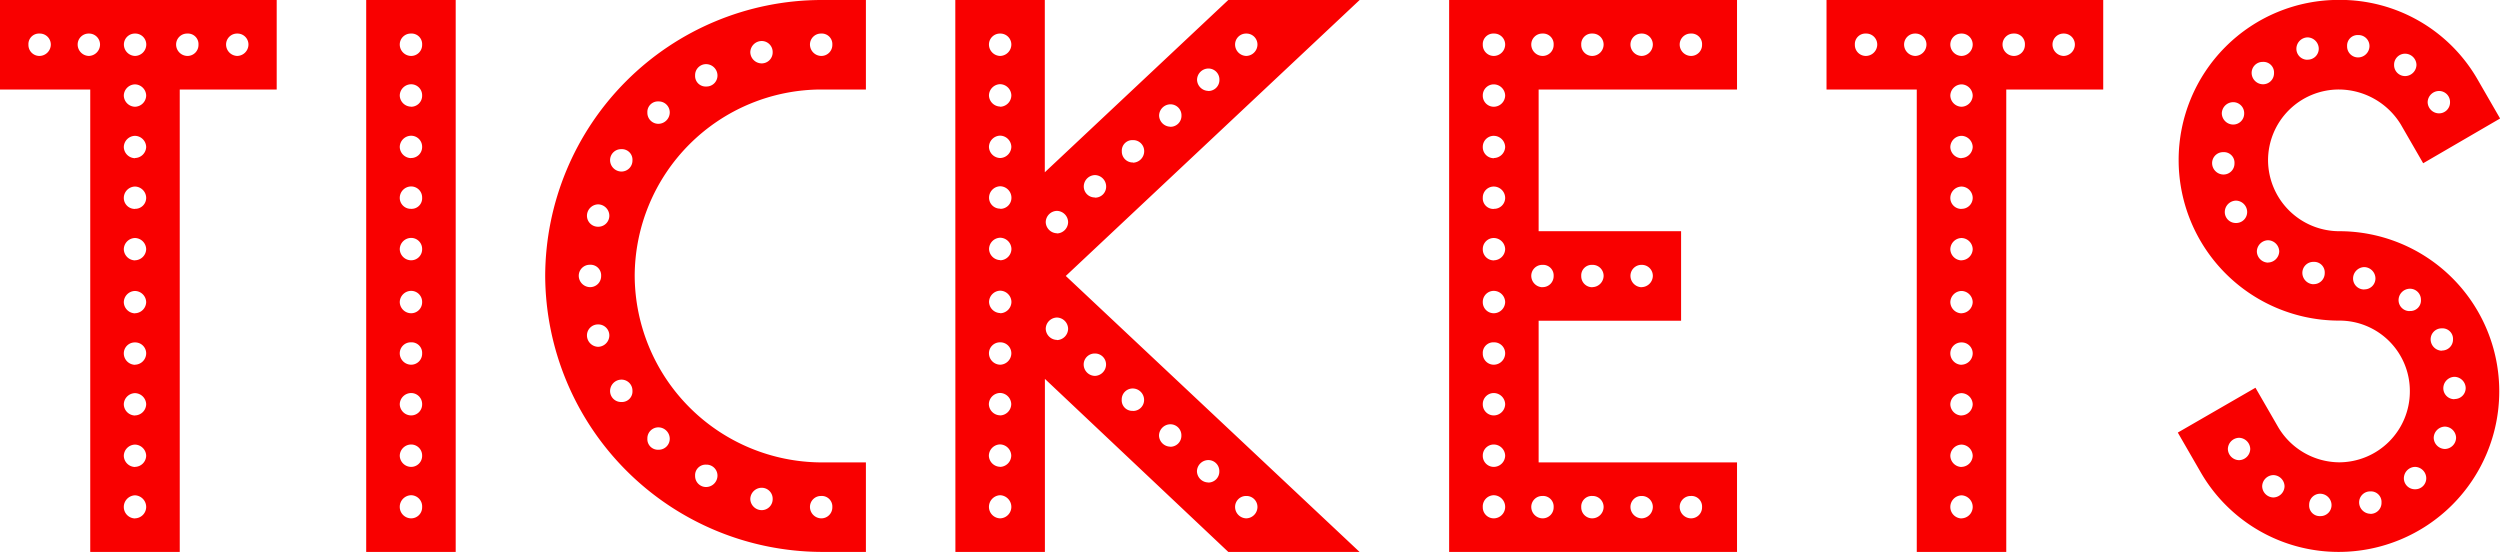
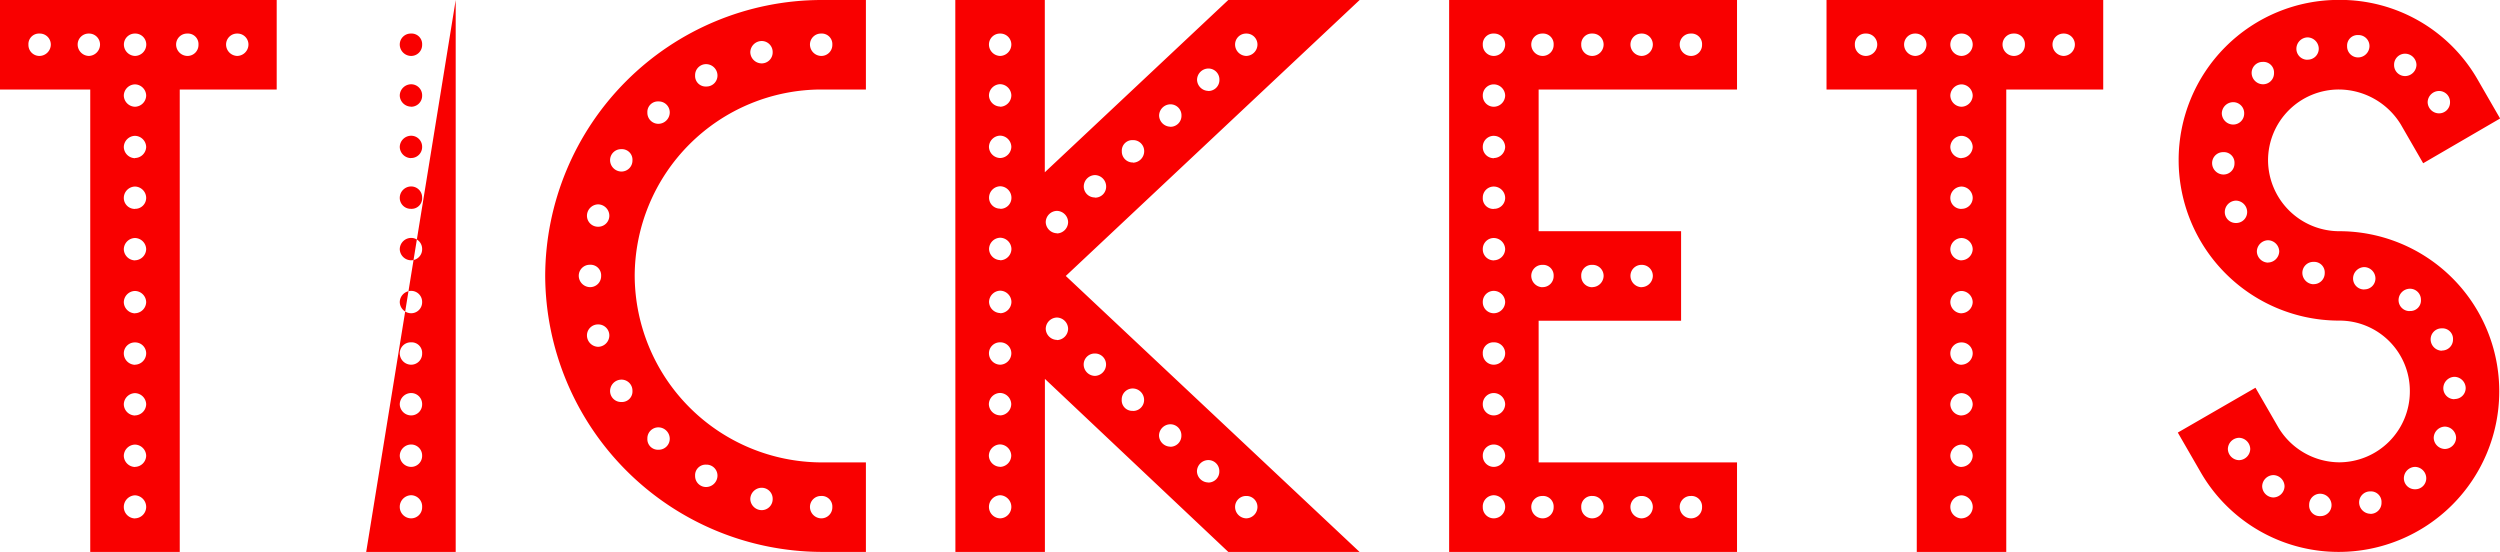
<svg xmlns="http://www.w3.org/2000/svg" width="107.264" height="23.68" viewBox="0 0 107.264 23.68">
-   <path id="h2_ttl_tickets" d="M5.472,0h3.84V-19.84h4.16v-3.84H1.6v3.84H5.472ZM3.3-21.28a.471.471,0,0,1-.48-.48.453.453,0,0,1,.48-.48.471.471,0,0,1,.48.48A.492.492,0,0,1,3.3-21.28Zm2.112,0a.492.492,0,0,1-.48-.48.471.471,0,0,1,.48-.48.471.471,0,0,1,.48.48A.492.492,0,0,1,5.408-21.28Zm1.984,0a.492.492,0,0,1-.48-.48.471.471,0,0,1,.48-.48.471.471,0,0,1,.48.48A.492.492,0,0,1,7.392-21.28Zm2.24,0a.492.492,0,0,1-.48-.48.471.471,0,0,1,.48-.48.453.453,0,0,1,.48.48A.471.471,0,0,1,9.632-21.28Zm2.144,0a.492.492,0,0,1-.48-.48.471.471,0,0,1,.48-.48.471.471,0,0,1,.48.48A.492.492,0,0,1,11.776-21.28ZM7.392-19.1a.492.492,0,0,1-.48-.48.492.492,0,0,1,.48-.48.492.492,0,0,1,.48.48A.492.492,0,0,1,7.392-19.1Zm0,2.208a.492.492,0,0,1-.48-.48.492.492,0,0,1,.48-.48.492.492,0,0,1,.48.48A.492.492,0,0,1,7.392-16.9Zm0,2.176a.471.471,0,0,1-.48-.48.492.492,0,0,1,.48-.48.492.492,0,0,1,.48.48A.471.471,0,0,1,7.392-14.72Zm0,2.208a.492.492,0,0,1-.48-.48.492.492,0,0,1,.48-.48.492.492,0,0,1,.48.48A.492.492,0,0,1,7.392-12.512Zm0,2.272a.492.492,0,0,1-.48-.48.492.492,0,0,1,.48-.48.492.492,0,0,1,.48.48A.492.492,0,0,1,7.392-10.24Zm0,2.208a.492.492,0,0,1-.48-.48.471.471,0,0,1,.48-.48.471.471,0,0,1,.48.48A.492.492,0,0,1,7.392-8.032Zm0,2.176a.492.492,0,0,1-.48-.48.492.492,0,0,1,.48-.48.492.492,0,0,1,.48.48A.492.492,0,0,1,7.392-5.856Zm0,2.208a.492.492,0,0,1-.48-.48.492.492,0,0,1,.48-.48.492.492,0,0,1,.48.48A.492.492,0,0,1,7.392-3.648Zm0,2.208a.492.492,0,0,1-.48-.48.5.5,0,0,1,.48-.512.5.5,0,0,1,.48.512A.492.492,0,0,1,7.392-1.44ZM17.312,0h3.84V-23.68h-3.84Zm1.92-21.28a.492.492,0,0,1-.48-.48.471.471,0,0,1,.48-.48.453.453,0,0,1,.48.48A.471.471,0,0,1,19.232-21.28Zm0,2.176a.492.492,0,0,1-.48-.48.492.492,0,0,1,.48-.48.471.471,0,0,1,.48.48A.471.471,0,0,1,19.232-19.1Zm0,2.208a.492.492,0,0,1-.48-.48.492.492,0,0,1,.48-.48.471.471,0,0,1,.48.48A.471.471,0,0,1,19.232-16.9Zm0,2.176a.471.471,0,0,1-.48-.48.492.492,0,0,1,.48-.48.471.471,0,0,1,.48.48A.453.453,0,0,1,19.232-14.72Zm0,2.208a.492.492,0,0,1-.48-.48.492.492,0,0,1,.48-.48.471.471,0,0,1,.48.48A.471.471,0,0,1,19.232-12.512Zm0,2.272a.492.492,0,0,1-.48-.48.492.492,0,0,1,.48-.48.471.471,0,0,1,.48.48A.471.471,0,0,1,19.232-10.24Zm0,2.208a.492.492,0,0,1-.48-.48.471.471,0,0,1,.48-.48.453.453,0,0,1,.48.48A.471.471,0,0,1,19.232-8.032Zm0,2.176a.492.492,0,0,1-.48-.48.492.492,0,0,1,.48-.48.471.471,0,0,1,.48.48A.471.471,0,0,1,19.232-5.856Zm0,2.208a.492.492,0,0,1-.48-.48.492.492,0,0,1,.48-.48.471.471,0,0,1,.48.48A.471.471,0,0,1,19.232-3.648Zm0,2.208a.492.492,0,0,1-.48-.48.5.5,0,0,1,.48-.512.48.48,0,0,1,.48.512A.471.471,0,0,1,19.232-1.44ZM36.832,0h1.92V-3.84h-1.92a8.044,8.044,0,0,1-8-8,8.024,8.024,0,0,1,8-8h1.92v-3.84h-1.92a11.875,11.875,0,0,0-11.84,11.84A11.9,11.9,0,0,0,36.832,0Zm0-21.28a.492.492,0,0,1-.48-.48.471.471,0,0,1,.48-.48.453.453,0,0,1,.48.48A.471.471,0,0,1,36.832-21.28Zm-2.56.32a.492.492,0,0,1-.48-.48.492.492,0,0,1,.48-.48.471.471,0,0,1,.48.48A.471.471,0,0,1,34.272-20.96Zm-2.368.992a.453.453,0,0,1-.48-.48.471.471,0,0,1,.48-.48.492.492,0,0,1,.48.48A.471.471,0,0,1,31.9-19.968Zm-2.048,1.6a.471.471,0,0,1-.48-.48.453.453,0,0,1,.48-.48.471.471,0,0,1,.48.48A.492.492,0,0,1,29.856-18.368Zm-1.6,2.048a.492.492,0,0,1-.48-.48.471.471,0,0,1,.48-.48.453.453,0,0,1,.48.48A.471.471,0,0,1,28.256-16.32Zm-.992,2.368a.471.471,0,0,1-.48-.48.492.492,0,0,1,.48-.48.492.492,0,0,1,.48.48A.471.471,0,0,1,27.264-13.952Zm-.352,2.592a.492.492,0,0,1-.48-.48.471.471,0,0,1,.48-.48.453.453,0,0,1,.48.48A.471.471,0,0,1,26.912-11.36Zm.352,2.56a.492.492,0,0,1-.48-.48.471.471,0,0,1,.48-.48.471.471,0,0,1,.48.48A.492.492,0,0,1,27.264-8.8Zm.992,2.368a.471.471,0,0,1-.48-.48.492.492,0,0,1,.48-.48.471.471,0,0,1,.48.48A.453.453,0,0,1,28.256-6.432Zm1.6,2.048a.453.453,0,0,1-.48-.48.471.471,0,0,1,.48-.48.492.492,0,0,1,.48.48A.471.471,0,0,1,29.856-4.384Zm2.048,1.6a.471.471,0,0,1-.48-.48.453.453,0,0,1,.48-.48.471.471,0,0,1,.48.48A.492.492,0,0,1,31.9-2.784Zm2.368.992a.492.492,0,0,1-.48-.48.492.492,0,0,1,.48-.48.471.471,0,0,1,.48.48A.471.471,0,0,1,34.272-1.792Zm2.56.352a.492.492,0,0,1-.48-.48.471.471,0,0,1,.48-.48.453.453,0,0,1,.48.48A.471.471,0,0,1,36.832-1.44ZM42.592,0h3.84V-7.424L54.3,0h5.632L47.328-11.84,59.936-23.68H54.3l-7.872,7.392V-23.68h-3.84Zm1.92-21.28a.492.492,0,0,1-.48-.48.471.471,0,0,1,.48-.48.471.471,0,0,1,.48.48A.492.492,0,0,1,44.512-21.28Zm10.56,0a.492.492,0,0,1-.48-.48.471.471,0,0,1,.48-.48.471.471,0,0,1,.48.48A.492.492,0,0,1,55.072-21.28Zm-1.632,1.5a.492.492,0,0,1-.48-.48.492.492,0,0,1,.48-.48.471.471,0,0,1,.48.48A.471.471,0,0,1,53.44-19.776Zm-8.928.672a.492.492,0,0,1-.48-.48.492.492,0,0,1,.48-.48.492.492,0,0,1,.48.48A.492.492,0,0,1,44.512-19.1Zm7.3.864a.492.492,0,0,1-.48-.48.492.492,0,0,1,.48-.48.471.471,0,0,1,.48.48A.471.471,0,0,1,51.808-18.24Zm-7.3,1.344a.492.492,0,0,1-.48-.48.492.492,0,0,1,.48-.48.492.492,0,0,1,.48.48A.492.492,0,0,1,44.512-16.9Zm5.7.192a.471.471,0,0,1-.48-.48.453.453,0,0,1,.48-.48.471.471,0,0,1,.48.48A.492.492,0,0,1,50.208-16.7Zm-1.632,1.5a.471.471,0,0,1-.48-.48.492.492,0,0,1,.48-.48.492.492,0,0,1,.48.48A.471.471,0,0,1,48.576-15.2Zm-4.064.48a.471.471,0,0,1-.48-.48.492.492,0,0,1,.48-.48.492.492,0,0,1,.48.48A.471.471,0,0,1,44.512-14.72Zm2.432,1.056a.492.492,0,0,1-.48-.48.492.492,0,0,1,.48-.48.492.492,0,0,1,.48.48A.492.492,0,0,1,46.944-13.664Zm-2.432,1.152a.492.492,0,0,1-.48-.48.492.492,0,0,1,.48-.48.492.492,0,0,1,.48.48A.492.492,0,0,1,44.512-12.512Zm0,2.272a.492.492,0,0,1-.48-.48.492.492,0,0,1,.48-.48.492.492,0,0,1,.48.48A.492.492,0,0,1,44.512-10.24Zm2.432,1.152a.492.492,0,0,1-.48-.48.492.492,0,0,1,.48-.48.492.492,0,0,1,.48.48A.492.492,0,0,1,46.944-9.088ZM44.512-8.032a.492.492,0,0,1-.48-.48.471.471,0,0,1,.48-.48.471.471,0,0,1,.48.48A.492.492,0,0,1,44.512-8.032Zm4.064.48a.492.492,0,0,1-.48-.48.471.471,0,0,1,.48-.48.471.471,0,0,1,.48.48A.492.492,0,0,1,48.576-7.552Zm1.632,1.5a.453.453,0,0,1-.48-.48.471.471,0,0,1,.48-.48.492.492,0,0,1,.48.48A.471.471,0,0,1,50.208-6.048Zm-5.7.192a.492.492,0,0,1-.48-.48.492.492,0,0,1,.48-.48.492.492,0,0,1,.48.48A.492.492,0,0,1,44.512-5.856Zm7.3,1.344a.492.492,0,0,1-.48-.48.492.492,0,0,1,.48-.48.471.471,0,0,1,.48.48A.471.471,0,0,1,51.808-4.512Zm-7.3.864a.492.492,0,0,1-.48-.48.492.492,0,0,1,.48-.48.492.492,0,0,1,.48.48A.492.492,0,0,1,44.512-3.648Zm8.928.672a.492.492,0,0,1-.48-.48.492.492,0,0,1,.48-.48.471.471,0,0,1,.48.48A.471.471,0,0,1,53.44-2.976ZM44.512-1.44a.492.492,0,0,1-.48-.48.5.5,0,0,1,.48-.512.5.5,0,0,1,.48.512A.492.492,0,0,1,44.512-1.44Zm10.56,0a.492.492,0,0,1-.48-.48.471.471,0,0,1,.48-.48.471.471,0,0,1,.48.48A.492.492,0,0,1,55.072-1.44ZM63.776,0H76.128V-3.84H67.616V-9.92h6.112v-3.84H67.616v-6.08h8.512v-3.84H63.776ZM65.7-21.28a.471.471,0,0,1-.48-.48.453.453,0,0,1,.48-.48.471.471,0,0,1,.48.48A.492.492,0,0,1,65.7-21.28Zm2.08,0a.492.492,0,0,1-.48-.48.471.471,0,0,1,.48-.48.453.453,0,0,1,.48.48A.471.471,0,0,1,67.776-21.28Zm2.144,0a.471.471,0,0,1-.48-.48.453.453,0,0,1,.48-.48.471.471,0,0,1,.48.48A.492.492,0,0,1,69.92-21.28Zm2.112,0a.492.492,0,0,1-.48-.48.471.471,0,0,1,.48-.48.471.471,0,0,1,.48.48A.492.492,0,0,1,72.032-21.28Zm2.112,0a.492.492,0,0,1-.48-.48.471.471,0,0,1,.48-.48.453.453,0,0,1,.48.48A.471.471,0,0,1,74.144-21.28ZM65.7-19.1a.471.471,0,0,1-.48-.48.471.471,0,0,1,.48-.48.492.492,0,0,1,.48.48A.492.492,0,0,1,65.7-19.1Zm0,2.208a.471.471,0,0,1-.48-.48.471.471,0,0,1,.48-.48.492.492,0,0,1,.48.48A.492.492,0,0,1,65.7-16.9Zm0,2.176a.453.453,0,0,1-.48-.48.471.471,0,0,1,.48-.48.492.492,0,0,1,.48.48A.471.471,0,0,1,65.7-14.72Zm0,2.208a.471.471,0,0,1-.48-.48.471.471,0,0,1,.48-.48.492.492,0,0,1,.48.48A.492.492,0,0,1,65.7-12.512Zm2.08,1.152a.492.492,0,0,1-.48-.48.471.471,0,0,1,.48-.48.453.453,0,0,1,.48.48A.471.471,0,0,1,67.776-11.36Zm2.144,0a.471.471,0,0,1-.48-.48.453.453,0,0,1,.48-.48.471.471,0,0,1,.48.48A.492.492,0,0,1,69.92-11.36Zm2.112,0a.492.492,0,0,1-.48-.48.471.471,0,0,1,.48-.48.471.471,0,0,1,.48.48A.492.492,0,0,1,72.032-11.36ZM65.7-10.24a.471.471,0,0,1-.48-.48.471.471,0,0,1,.48-.48.492.492,0,0,1,.48.48A.492.492,0,0,1,65.7-10.24Zm0,2.208a.471.471,0,0,1-.48-.48.453.453,0,0,1,.48-.48.471.471,0,0,1,.48.48A.492.492,0,0,1,65.7-8.032Zm0,2.176a.471.471,0,0,1-.48-.48.471.471,0,0,1,.48-.48.492.492,0,0,1,.48.48A.492.492,0,0,1,65.7-5.856Zm0,2.208a.471.471,0,0,1-.48-.48.471.471,0,0,1,.48-.48.492.492,0,0,1,.48.48A.492.492,0,0,1,65.7-3.648Zm0,2.208a.471.471,0,0,1-.48-.48.48.48,0,0,1,.48-.512.5.5,0,0,1,.48.512A.492.492,0,0,1,65.7-1.44Zm2.08,0a.492.492,0,0,1-.48-.48.471.471,0,0,1,.48-.48.453.453,0,0,1,.48.48A.471.471,0,0,1,67.776-1.44Zm2.144,0a.471.471,0,0,1-.48-.48.453.453,0,0,1,.48-.48.471.471,0,0,1,.48.48A.492.492,0,0,1,69.92-1.44Zm2.112,0a.492.492,0,0,1-.48-.48.471.471,0,0,1,.48-.48.471.471,0,0,1,.48.48A.492.492,0,0,1,72.032-1.44Zm2.112,0a.492.492,0,0,1-.48-.48.471.471,0,0,1,.48-.48.453.453,0,0,1,.48.48A.471.471,0,0,1,74.144-1.44ZM83.84,0h3.84V-19.84h4.16v-3.84H79.968v3.84H83.84ZM81.664-21.28a.471.471,0,0,1-.48-.48.453.453,0,0,1,.48-.48.471.471,0,0,1,.48.48A.492.492,0,0,1,81.664-21.28Zm2.112,0a.492.492,0,0,1-.48-.48.471.471,0,0,1,.48-.48.471.471,0,0,1,.48.48A.492.492,0,0,1,83.776-21.28Zm1.984,0a.492.492,0,0,1-.48-.48.471.471,0,0,1,.48-.48.471.471,0,0,1,.48.48A.492.492,0,0,1,85.76-21.28Zm2.24,0a.492.492,0,0,1-.48-.48.471.471,0,0,1,.48-.48.453.453,0,0,1,.48.48A.471.471,0,0,1,88-21.28Zm2.144,0a.492.492,0,0,1-.48-.48.471.471,0,0,1,.48-.48.471.471,0,0,1,.48.48A.492.492,0,0,1,90.144-21.28ZM85.76-19.1a.492.492,0,0,1-.48-.48.492.492,0,0,1,.48-.48.492.492,0,0,1,.48.48A.492.492,0,0,1,85.76-19.1Zm0,2.208a.492.492,0,0,1-.48-.48.492.492,0,0,1,.48-.48.492.492,0,0,1,.48.48A.492.492,0,0,1,85.76-16.9Zm0,2.176a.471.471,0,0,1-.48-.48.492.492,0,0,1,.48-.48.492.492,0,0,1,.48.48A.471.471,0,0,1,85.76-14.72Zm0,2.208a.492.492,0,0,1-.48-.48.492.492,0,0,1,.48-.48.492.492,0,0,1,.48.48A.492.492,0,0,1,85.76-12.512Zm0,2.272a.492.492,0,0,1-.48-.48.492.492,0,0,1,.48-.48.492.492,0,0,1,.48.48A.492.492,0,0,1,85.76-10.24Zm0,2.208a.492.492,0,0,1-.48-.48.471.471,0,0,1,.48-.48.471.471,0,0,1,.48.48A.492.492,0,0,1,85.76-8.032Zm0,2.176a.492.492,0,0,1-.48-.48.492.492,0,0,1,.48-.48.492.492,0,0,1,.48.48A.492.492,0,0,1,85.76-5.856Zm0,2.208a.492.492,0,0,1-.48-.48.492.492,0,0,1,.48-.48.492.492,0,0,1,.48.48A.492.492,0,0,1,85.76-3.648Zm0,2.208a.492.492,0,0,1-.48-.48.5.5,0,0,1,.48-.512.5.5,0,0,1,.48.512A.492.492,0,0,1,85.76-1.44ZM101.952,0a6.89,6.89,0,0,0,6.88-6.88,6.869,6.869,0,0,0-6.88-6.88,3.059,3.059,0,0,1-3.04-3.04,3.039,3.039,0,0,1,3.04-3.04,3.129,3.129,0,0,1,2.656,1.5l.96,1.664,3.3-1.92-.96-1.664a6.8,6.8,0,0,0-5.952-3.424,6.869,6.869,0,0,0-6.88,6.88,6.89,6.89,0,0,0,6.88,6.88,3.018,3.018,0,0,1,3.04,3.04,3.039,3.039,0,0,1-3.04,3.04,3.066,3.066,0,0,1-2.624-1.536l-.96-1.664L95.04-5.12,96-3.456A6.83,6.83,0,0,0,101.952,0Zm.832-21.216a.471.471,0,0,1-.48-.48.453.453,0,0,1,.48-.48.471.471,0,0,1,.48.48A.492.492,0,0,1,102.784-21.216Zm-2.176.1a.471.471,0,0,1-.48-.48.492.492,0,0,1,.48-.48.492.492,0,0,1,.48.48A.471.471,0,0,1,100.608-21.12Zm4.192.7a.471.471,0,0,1-.48-.48.471.471,0,0,1,.48-.48.492.492,0,0,1,.48.48A.492.492,0,0,1,104.8-20.416Zm-6.112.352a.492.492,0,0,1-.48-.48.471.471,0,0,1,.48-.48.453.453,0,0,1,.48.48A.471.471,0,0,1,98.688-20.064Zm7.552,1.248a.492.492,0,0,1-.48-.48.492.492,0,0,1,.48-.48.471.471,0,0,1,.48.48A.471.471,0,0,1,106.24-18.816Zm-8.832.48a.492.492,0,0,1-.48-.48.492.492,0,0,1,.48-.48.471.471,0,0,1,.48.48A.471.471,0,0,1,97.408-18.336Zm-.416,2.144a.492.492,0,0,1-.48-.48.471.471,0,0,1,.48-.48.453.453,0,0,1,.48.48A.471.471,0,0,1,96.992-16.192Zm.544,2.08a.471.471,0,0,1-.48-.48.492.492,0,0,1,.48-.48.492.492,0,0,1,.48.48A.471.471,0,0,1,97.536-14.112Zm1.376,1.7a.492.492,0,0,1-.48-.48.492.492,0,0,1,.48-.48.492.492,0,0,1,.48.48A.492.492,0,0,1,98.912-12.416Zm1.952.928a.492.492,0,0,1-.48-.48.471.471,0,0,1,.48-.48.453.453,0,0,1,.48.48A.471.471,0,0,1,100.864-11.488Zm2.176.224a.471.471,0,0,1-.48-.48.492.492,0,0,1,.48-.48.492.492,0,0,1,.48.48A.471.471,0,0,1,103.04-11.264Zm1.952.928a.471.471,0,0,1-.48-.48.492.492,0,0,1,.48-.48.471.471,0,0,1,.48.48A.453.453,0,0,1,104.992-10.336Zm1.376,1.7a.492.492,0,0,1-.48-.48.471.471,0,0,1,.48-.48.453.453,0,0,1,.48.48A.471.471,0,0,1,106.368-8.64Zm.544,2.08a.471.471,0,0,1-.48-.48.492.492,0,0,1,.48-.48.492.492,0,0,1,.48.48A.471.471,0,0,1,106.912-6.56ZM106.5-4.416a.492.492,0,0,1-.48-.48.492.492,0,0,1,.48-.48.492.492,0,0,1,.48.48A.492.492,0,0,1,106.5-4.416Zm-8.832.48a.492.492,0,0,1-.48-.48.492.492,0,0,1,.48-.48.492.492,0,0,1,.48.48A.492.492,0,0,1,97.664-3.936Zm7.552,1.248a.471.471,0,0,1-.48-.48.492.492,0,0,1,.48-.48.492.492,0,0,1,.48.48A.471.471,0,0,1,105.216-2.688Zm-6.08.352a.492.492,0,0,1-.48-.48.492.492,0,0,1,.48-.48.492.492,0,0,1,.48.48A.492.492,0,0,1,99.136-2.336Zm4.16.7a.492.492,0,0,1-.48-.48.471.471,0,0,1,.48-.48.453.453,0,0,1,.48.48A.471.471,0,0,1,103.3-1.632Zm-2.144.1a.453.453,0,0,1-.48-.48.471.471,0,0,1,.48-.48.492.492,0,0,1,.48.48A.471.471,0,0,1,101.152-1.536Z" transform="translate(-1.6 23.68)" fill="#f9000097" />
+   <path id="h2_ttl_tickets" d="M5.472,0h3.84V-19.84h4.16v-3.84H1.6v3.84H5.472ZM3.3-21.28a.471.471,0,0,1-.48-.48.453.453,0,0,1,.48-.48.471.471,0,0,1,.48.48A.492.492,0,0,1,3.3-21.28Zm2.112,0a.492.492,0,0,1-.48-.48.471.471,0,0,1,.48-.48.471.471,0,0,1,.48.48A.492.492,0,0,1,5.408-21.28Zm1.984,0a.492.492,0,0,1-.48-.48.471.471,0,0,1,.48-.48.471.471,0,0,1,.48.48A.492.492,0,0,1,7.392-21.28Zm2.24,0a.492.492,0,0,1-.48-.48.471.471,0,0,1,.48-.48.453.453,0,0,1,.48.48A.471.471,0,0,1,9.632-21.28Zm2.144,0a.492.492,0,0,1-.48-.48.471.471,0,0,1,.48-.48.471.471,0,0,1,.48.48A.492.492,0,0,1,11.776-21.28ZM7.392-19.1a.492.492,0,0,1-.48-.48.492.492,0,0,1,.48-.48.492.492,0,0,1,.48.48A.492.492,0,0,1,7.392-19.1Zm0,2.208a.492.492,0,0,1-.48-.48.492.492,0,0,1,.48-.48.492.492,0,0,1,.48.48A.492.492,0,0,1,7.392-16.9Zm0,2.176a.471.471,0,0,1-.48-.48.492.492,0,0,1,.48-.48.492.492,0,0,1,.48.48A.471.471,0,0,1,7.392-14.72Zm0,2.208a.492.492,0,0,1-.48-.48.492.492,0,0,1,.48-.48.492.492,0,0,1,.48.48A.492.492,0,0,1,7.392-12.512Zm0,2.272a.492.492,0,0,1-.48-.48.492.492,0,0,1,.48-.48.492.492,0,0,1,.48.48A.492.492,0,0,1,7.392-10.24Zm0,2.208a.492.492,0,0,1-.48-.48.471.471,0,0,1,.48-.48.471.471,0,0,1,.48.48A.492.492,0,0,1,7.392-8.032Zm0,2.176a.492.492,0,0,1-.48-.48.492.492,0,0,1,.48-.48.492.492,0,0,1,.48.48A.492.492,0,0,1,7.392-5.856Zm0,2.208a.492.492,0,0,1-.48-.48.492.492,0,0,1,.48-.48.492.492,0,0,1,.48.48A.492.492,0,0,1,7.392-3.648Zm0,2.208a.492.492,0,0,1-.48-.48.5.5,0,0,1,.48-.512.5.5,0,0,1,.48.512A.492.492,0,0,1,7.392-1.44ZM17.312,0h3.84V-23.68Zm1.92-21.28a.492.492,0,0,1-.48-.48.471.471,0,0,1,.48-.48.453.453,0,0,1,.48.48A.471.471,0,0,1,19.232-21.28Zm0,2.176a.492.492,0,0,1-.48-.48.492.492,0,0,1,.48-.48.471.471,0,0,1,.48.48A.471.471,0,0,1,19.232-19.1Zm0,2.208a.492.492,0,0,1-.48-.48.492.492,0,0,1,.48-.48.471.471,0,0,1,.48.48A.471.471,0,0,1,19.232-16.9Zm0,2.176a.471.471,0,0,1-.48-.48.492.492,0,0,1,.48-.48.471.471,0,0,1,.48.48A.453.453,0,0,1,19.232-14.72Zm0,2.208a.492.492,0,0,1-.48-.48.492.492,0,0,1,.48-.48.471.471,0,0,1,.48.48A.471.471,0,0,1,19.232-12.512Zm0,2.272a.492.492,0,0,1-.48-.48.492.492,0,0,1,.48-.48.471.471,0,0,1,.48.48A.471.471,0,0,1,19.232-10.24Zm0,2.208a.492.492,0,0,1-.48-.48.471.471,0,0,1,.48-.48.453.453,0,0,1,.48.48A.471.471,0,0,1,19.232-8.032Zm0,2.176a.492.492,0,0,1-.48-.48.492.492,0,0,1,.48-.48.471.471,0,0,1,.48.48A.471.471,0,0,1,19.232-5.856Zm0,2.208a.492.492,0,0,1-.48-.48.492.492,0,0,1,.48-.48.471.471,0,0,1,.48.48A.471.471,0,0,1,19.232-3.648Zm0,2.208a.492.492,0,0,1-.48-.48.5.5,0,0,1,.48-.512.48.48,0,0,1,.48.512A.471.471,0,0,1,19.232-1.44ZM36.832,0h1.92V-3.84h-1.92a8.044,8.044,0,0,1-8-8,8.024,8.024,0,0,1,8-8h1.92v-3.84h-1.92a11.875,11.875,0,0,0-11.84,11.84A11.9,11.9,0,0,0,36.832,0Zm0-21.28a.492.492,0,0,1-.48-.48.471.471,0,0,1,.48-.48.453.453,0,0,1,.48.48A.471.471,0,0,1,36.832-21.28Zm-2.56.32a.492.492,0,0,1-.48-.48.492.492,0,0,1,.48-.48.471.471,0,0,1,.48.48A.471.471,0,0,1,34.272-20.96Zm-2.368.992a.453.453,0,0,1-.48-.48.471.471,0,0,1,.48-.48.492.492,0,0,1,.48.48A.471.471,0,0,1,31.9-19.968Zm-2.048,1.6a.471.471,0,0,1-.48-.48.453.453,0,0,1,.48-.48.471.471,0,0,1,.48.48A.492.492,0,0,1,29.856-18.368Zm-1.6,2.048a.492.492,0,0,1-.48-.48.471.471,0,0,1,.48-.48.453.453,0,0,1,.48.48A.471.471,0,0,1,28.256-16.32Zm-.992,2.368a.471.471,0,0,1-.48-.48.492.492,0,0,1,.48-.48.492.492,0,0,1,.48.48A.471.471,0,0,1,27.264-13.952Zm-.352,2.592a.492.492,0,0,1-.48-.48.471.471,0,0,1,.48-.48.453.453,0,0,1,.48.48A.471.471,0,0,1,26.912-11.36Zm.352,2.56a.492.492,0,0,1-.48-.48.471.471,0,0,1,.48-.48.471.471,0,0,1,.48.48A.492.492,0,0,1,27.264-8.8Zm.992,2.368a.471.471,0,0,1-.48-.48.492.492,0,0,1,.48-.48.471.471,0,0,1,.48.48A.453.453,0,0,1,28.256-6.432Zm1.6,2.048a.453.453,0,0,1-.48-.48.471.471,0,0,1,.48-.48.492.492,0,0,1,.48.48A.471.471,0,0,1,29.856-4.384Zm2.048,1.6a.471.471,0,0,1-.48-.48.453.453,0,0,1,.48-.48.471.471,0,0,1,.48.48A.492.492,0,0,1,31.9-2.784Zm2.368.992a.492.492,0,0,1-.48-.48.492.492,0,0,1,.48-.48.471.471,0,0,1,.48.48A.471.471,0,0,1,34.272-1.792Zm2.56.352a.492.492,0,0,1-.48-.48.471.471,0,0,1,.48-.48.453.453,0,0,1,.48.48A.471.471,0,0,1,36.832-1.44ZM42.592,0h3.84V-7.424L54.3,0h5.632L47.328-11.84,59.936-23.68H54.3l-7.872,7.392V-23.68h-3.84Zm1.92-21.28a.492.492,0,0,1-.48-.48.471.471,0,0,1,.48-.48.471.471,0,0,1,.48.48A.492.492,0,0,1,44.512-21.28Zm10.56,0a.492.492,0,0,1-.48-.48.471.471,0,0,1,.48-.48.471.471,0,0,1,.48.48A.492.492,0,0,1,55.072-21.28Zm-1.632,1.5a.492.492,0,0,1-.48-.48.492.492,0,0,1,.48-.48.471.471,0,0,1,.48.48A.471.471,0,0,1,53.44-19.776Zm-8.928.672a.492.492,0,0,1-.48-.48.492.492,0,0,1,.48-.48.492.492,0,0,1,.48.48A.492.492,0,0,1,44.512-19.1Zm7.3.864a.492.492,0,0,1-.48-.48.492.492,0,0,1,.48-.48.471.471,0,0,1,.48.48A.471.471,0,0,1,51.808-18.24Zm-7.3,1.344a.492.492,0,0,1-.48-.48.492.492,0,0,1,.48-.48.492.492,0,0,1,.48.48A.492.492,0,0,1,44.512-16.9Zm5.7.192a.471.471,0,0,1-.48-.48.453.453,0,0,1,.48-.48.471.471,0,0,1,.48.48A.492.492,0,0,1,50.208-16.7Zm-1.632,1.5a.471.471,0,0,1-.48-.48.492.492,0,0,1,.48-.48.492.492,0,0,1,.48.48A.471.471,0,0,1,48.576-15.2Zm-4.064.48a.471.471,0,0,1-.48-.48.492.492,0,0,1,.48-.48.492.492,0,0,1,.48.48A.471.471,0,0,1,44.512-14.72Zm2.432,1.056a.492.492,0,0,1-.48-.48.492.492,0,0,1,.48-.48.492.492,0,0,1,.48.48A.492.492,0,0,1,46.944-13.664Zm-2.432,1.152a.492.492,0,0,1-.48-.48.492.492,0,0,1,.48-.48.492.492,0,0,1,.48.48A.492.492,0,0,1,44.512-12.512Zm0,2.272a.492.492,0,0,1-.48-.48.492.492,0,0,1,.48-.48.492.492,0,0,1,.48.48A.492.492,0,0,1,44.512-10.24Zm2.432,1.152a.492.492,0,0,1-.48-.48.492.492,0,0,1,.48-.48.492.492,0,0,1,.48.48A.492.492,0,0,1,46.944-9.088ZM44.512-8.032a.492.492,0,0,1-.48-.48.471.471,0,0,1,.48-.48.471.471,0,0,1,.48.48A.492.492,0,0,1,44.512-8.032Zm4.064.48a.492.492,0,0,1-.48-.48.471.471,0,0,1,.48-.48.471.471,0,0,1,.48.48A.492.492,0,0,1,48.576-7.552Zm1.632,1.5a.453.453,0,0,1-.48-.48.471.471,0,0,1,.48-.48.492.492,0,0,1,.48.48A.471.471,0,0,1,50.208-6.048Zm-5.7.192a.492.492,0,0,1-.48-.48.492.492,0,0,1,.48-.48.492.492,0,0,1,.48.48A.492.492,0,0,1,44.512-5.856Zm7.3,1.344a.492.492,0,0,1-.48-.48.492.492,0,0,1,.48-.48.471.471,0,0,1,.48.48A.471.471,0,0,1,51.808-4.512Zm-7.3.864a.492.492,0,0,1-.48-.48.492.492,0,0,1,.48-.48.492.492,0,0,1,.48.48A.492.492,0,0,1,44.512-3.648Zm8.928.672a.492.492,0,0,1-.48-.48.492.492,0,0,1,.48-.48.471.471,0,0,1,.48.48A.471.471,0,0,1,53.44-2.976ZM44.512-1.44a.492.492,0,0,1-.48-.48.5.5,0,0,1,.48-.512.5.5,0,0,1,.48.512A.492.492,0,0,1,44.512-1.44Zm10.56,0a.492.492,0,0,1-.48-.48.471.471,0,0,1,.48-.48.471.471,0,0,1,.48.48A.492.492,0,0,1,55.072-1.44ZM63.776,0H76.128V-3.84H67.616V-9.92h6.112v-3.84H67.616v-6.08h8.512v-3.84H63.776ZM65.7-21.28a.471.471,0,0,1-.48-.48.453.453,0,0,1,.48-.48.471.471,0,0,1,.48.48A.492.492,0,0,1,65.7-21.28Zm2.08,0a.492.492,0,0,1-.48-.48.471.471,0,0,1,.48-.48.453.453,0,0,1,.48.48A.471.471,0,0,1,67.776-21.28Zm2.144,0a.471.471,0,0,1-.48-.48.453.453,0,0,1,.48-.48.471.471,0,0,1,.48.48A.492.492,0,0,1,69.92-21.28Zm2.112,0a.492.492,0,0,1-.48-.48.471.471,0,0,1,.48-.48.471.471,0,0,1,.48.48A.492.492,0,0,1,72.032-21.28Zm2.112,0a.492.492,0,0,1-.48-.48.471.471,0,0,1,.48-.48.453.453,0,0,1,.48.48A.471.471,0,0,1,74.144-21.28ZM65.7-19.1a.471.471,0,0,1-.48-.48.471.471,0,0,1,.48-.48.492.492,0,0,1,.48.48A.492.492,0,0,1,65.7-19.1Zm0,2.208a.471.471,0,0,1-.48-.48.471.471,0,0,1,.48-.48.492.492,0,0,1,.48.48A.492.492,0,0,1,65.7-16.9Zm0,2.176a.453.453,0,0,1-.48-.48.471.471,0,0,1,.48-.48.492.492,0,0,1,.48.48A.471.471,0,0,1,65.7-14.72Zm0,2.208a.471.471,0,0,1-.48-.48.471.471,0,0,1,.48-.48.492.492,0,0,1,.48.48A.492.492,0,0,1,65.7-12.512Zm2.08,1.152a.492.492,0,0,1-.48-.48.471.471,0,0,1,.48-.48.453.453,0,0,1,.48.48A.471.471,0,0,1,67.776-11.36Zm2.144,0a.471.471,0,0,1-.48-.48.453.453,0,0,1,.48-.48.471.471,0,0,1,.48.48A.492.492,0,0,1,69.92-11.36Zm2.112,0a.492.492,0,0,1-.48-.48.471.471,0,0,1,.48-.48.471.471,0,0,1,.48.48A.492.492,0,0,1,72.032-11.36ZM65.7-10.24a.471.471,0,0,1-.48-.48.471.471,0,0,1,.48-.48.492.492,0,0,1,.48.48A.492.492,0,0,1,65.7-10.24Zm0,2.208a.471.471,0,0,1-.48-.48.453.453,0,0,1,.48-.48.471.471,0,0,1,.48.48A.492.492,0,0,1,65.7-8.032Zm0,2.176a.471.471,0,0,1-.48-.48.471.471,0,0,1,.48-.48.492.492,0,0,1,.48.48A.492.492,0,0,1,65.7-5.856Zm0,2.208a.471.471,0,0,1-.48-.48.471.471,0,0,1,.48-.48.492.492,0,0,1,.48.48A.492.492,0,0,1,65.7-3.648Zm0,2.208a.471.471,0,0,1-.48-.48.48.48,0,0,1,.48-.512.5.5,0,0,1,.48.512A.492.492,0,0,1,65.7-1.44Zm2.08,0a.492.492,0,0,1-.48-.48.471.471,0,0,1,.48-.48.453.453,0,0,1,.48.48A.471.471,0,0,1,67.776-1.44Zm2.144,0a.471.471,0,0,1-.48-.48.453.453,0,0,1,.48-.48.471.471,0,0,1,.48.48A.492.492,0,0,1,69.92-1.44Zm2.112,0a.492.492,0,0,1-.48-.48.471.471,0,0,1,.48-.48.471.471,0,0,1,.48.48A.492.492,0,0,1,72.032-1.44Zm2.112,0a.492.492,0,0,1-.48-.48.471.471,0,0,1,.48-.48.453.453,0,0,1,.48.48A.471.471,0,0,1,74.144-1.44ZM83.84,0h3.84V-19.84h4.16v-3.84H79.968v3.84H83.84ZM81.664-21.28a.471.471,0,0,1-.48-.48.453.453,0,0,1,.48-.48.471.471,0,0,1,.48.48A.492.492,0,0,1,81.664-21.28Zm2.112,0a.492.492,0,0,1-.48-.48.471.471,0,0,1,.48-.48.471.471,0,0,1,.48.48A.492.492,0,0,1,83.776-21.28Zm1.984,0a.492.492,0,0,1-.48-.48.471.471,0,0,1,.48-.48.471.471,0,0,1,.48.48A.492.492,0,0,1,85.76-21.28Zm2.24,0a.492.492,0,0,1-.48-.48.471.471,0,0,1,.48-.48.453.453,0,0,1,.48.48A.471.471,0,0,1,88-21.28Zm2.144,0a.492.492,0,0,1-.48-.48.471.471,0,0,1,.48-.48.471.471,0,0,1,.48.48A.492.492,0,0,1,90.144-21.28ZM85.76-19.1a.492.492,0,0,1-.48-.48.492.492,0,0,1,.48-.48.492.492,0,0,1,.48.48A.492.492,0,0,1,85.76-19.1Zm0,2.208a.492.492,0,0,1-.48-.48.492.492,0,0,1,.48-.48.492.492,0,0,1,.48.48A.492.492,0,0,1,85.76-16.9Zm0,2.176a.471.471,0,0,1-.48-.48.492.492,0,0,1,.48-.48.492.492,0,0,1,.48.48A.471.471,0,0,1,85.76-14.72Zm0,2.208a.492.492,0,0,1-.48-.48.492.492,0,0,1,.48-.48.492.492,0,0,1,.48.48A.492.492,0,0,1,85.76-12.512Zm0,2.272a.492.492,0,0,1-.48-.48.492.492,0,0,1,.48-.48.492.492,0,0,1,.48.48A.492.492,0,0,1,85.76-10.24Zm0,2.208a.492.492,0,0,1-.48-.48.471.471,0,0,1,.48-.48.471.471,0,0,1,.48.48A.492.492,0,0,1,85.76-8.032Zm0,2.176a.492.492,0,0,1-.48-.48.492.492,0,0,1,.48-.48.492.492,0,0,1,.48.48A.492.492,0,0,1,85.76-5.856Zm0,2.208a.492.492,0,0,1-.48-.48.492.492,0,0,1,.48-.48.492.492,0,0,1,.48.48A.492.492,0,0,1,85.76-3.648Zm0,2.208a.492.492,0,0,1-.48-.48.5.5,0,0,1,.48-.512.5.5,0,0,1,.48.512A.492.492,0,0,1,85.76-1.44ZM101.952,0a6.89,6.89,0,0,0,6.88-6.88,6.869,6.869,0,0,0-6.88-6.88,3.059,3.059,0,0,1-3.04-3.04,3.039,3.039,0,0,1,3.04-3.04,3.129,3.129,0,0,1,2.656,1.5l.96,1.664,3.3-1.92-.96-1.664a6.8,6.8,0,0,0-5.952-3.424,6.869,6.869,0,0,0-6.88,6.88,6.89,6.89,0,0,0,6.88,6.88,3.018,3.018,0,0,1,3.04,3.04,3.039,3.039,0,0,1-3.04,3.04,3.066,3.066,0,0,1-2.624-1.536l-.96-1.664L95.04-5.12,96-3.456A6.83,6.83,0,0,0,101.952,0Zm.832-21.216a.471.471,0,0,1-.48-.48.453.453,0,0,1,.48-.48.471.471,0,0,1,.48.48A.492.492,0,0,1,102.784-21.216Zm-2.176.1a.471.471,0,0,1-.48-.48.492.492,0,0,1,.48-.48.492.492,0,0,1,.48.48A.471.471,0,0,1,100.608-21.12Zm4.192.7a.471.471,0,0,1-.48-.48.471.471,0,0,1,.48-.48.492.492,0,0,1,.48.48A.492.492,0,0,1,104.8-20.416Zm-6.112.352a.492.492,0,0,1-.48-.48.471.471,0,0,1,.48-.48.453.453,0,0,1,.48.48A.471.471,0,0,1,98.688-20.064Zm7.552,1.248a.492.492,0,0,1-.48-.48.492.492,0,0,1,.48-.48.471.471,0,0,1,.48.48A.471.471,0,0,1,106.24-18.816Zm-8.832.48a.492.492,0,0,1-.48-.48.492.492,0,0,1,.48-.48.471.471,0,0,1,.48.48A.471.471,0,0,1,97.408-18.336Zm-.416,2.144a.492.492,0,0,1-.48-.48.471.471,0,0,1,.48-.48.453.453,0,0,1,.48.48A.471.471,0,0,1,96.992-16.192Zm.544,2.08a.471.471,0,0,1-.48-.48.492.492,0,0,1,.48-.48.492.492,0,0,1,.48.48A.471.471,0,0,1,97.536-14.112Zm1.376,1.7a.492.492,0,0,1-.48-.48.492.492,0,0,1,.48-.48.492.492,0,0,1,.48.48A.492.492,0,0,1,98.912-12.416Zm1.952.928a.492.492,0,0,1-.48-.48.471.471,0,0,1,.48-.48.453.453,0,0,1,.48.48A.471.471,0,0,1,100.864-11.488Zm2.176.224a.471.471,0,0,1-.48-.48.492.492,0,0,1,.48-.48.492.492,0,0,1,.48.48A.471.471,0,0,1,103.04-11.264Zm1.952.928a.471.471,0,0,1-.48-.48.492.492,0,0,1,.48-.48.471.471,0,0,1,.48.48A.453.453,0,0,1,104.992-10.336Zm1.376,1.7a.492.492,0,0,1-.48-.48.471.471,0,0,1,.48-.48.453.453,0,0,1,.48.48A.471.471,0,0,1,106.368-8.64Zm.544,2.08a.471.471,0,0,1-.48-.48.492.492,0,0,1,.48-.48.492.492,0,0,1,.48.48A.471.471,0,0,1,106.912-6.56ZM106.5-4.416a.492.492,0,0,1-.48-.48.492.492,0,0,1,.48-.48.492.492,0,0,1,.48.48A.492.492,0,0,1,106.5-4.416Zm-8.832.48a.492.492,0,0,1-.48-.48.492.492,0,0,1,.48-.48.492.492,0,0,1,.48.48A.492.492,0,0,1,97.664-3.936Zm7.552,1.248a.471.471,0,0,1-.48-.48.492.492,0,0,1,.48-.48.492.492,0,0,1,.48.48A.471.471,0,0,1,105.216-2.688Zm-6.08.352a.492.492,0,0,1-.48-.48.492.492,0,0,1,.48-.48.492.492,0,0,1,.48.48A.492.492,0,0,1,99.136-2.336Zm4.16.7a.492.492,0,0,1-.48-.48.471.471,0,0,1,.48-.48.453.453,0,0,1,.48.48A.471.471,0,0,1,103.3-1.632Zm-2.144.1a.453.453,0,0,1-.48-.48.471.471,0,0,1,.48-.48.492.492,0,0,1,.48.48A.471.471,0,0,1,101.152-1.536Z" transform="translate(-1.6 23.68)" fill="#f9000097" />
</svg>